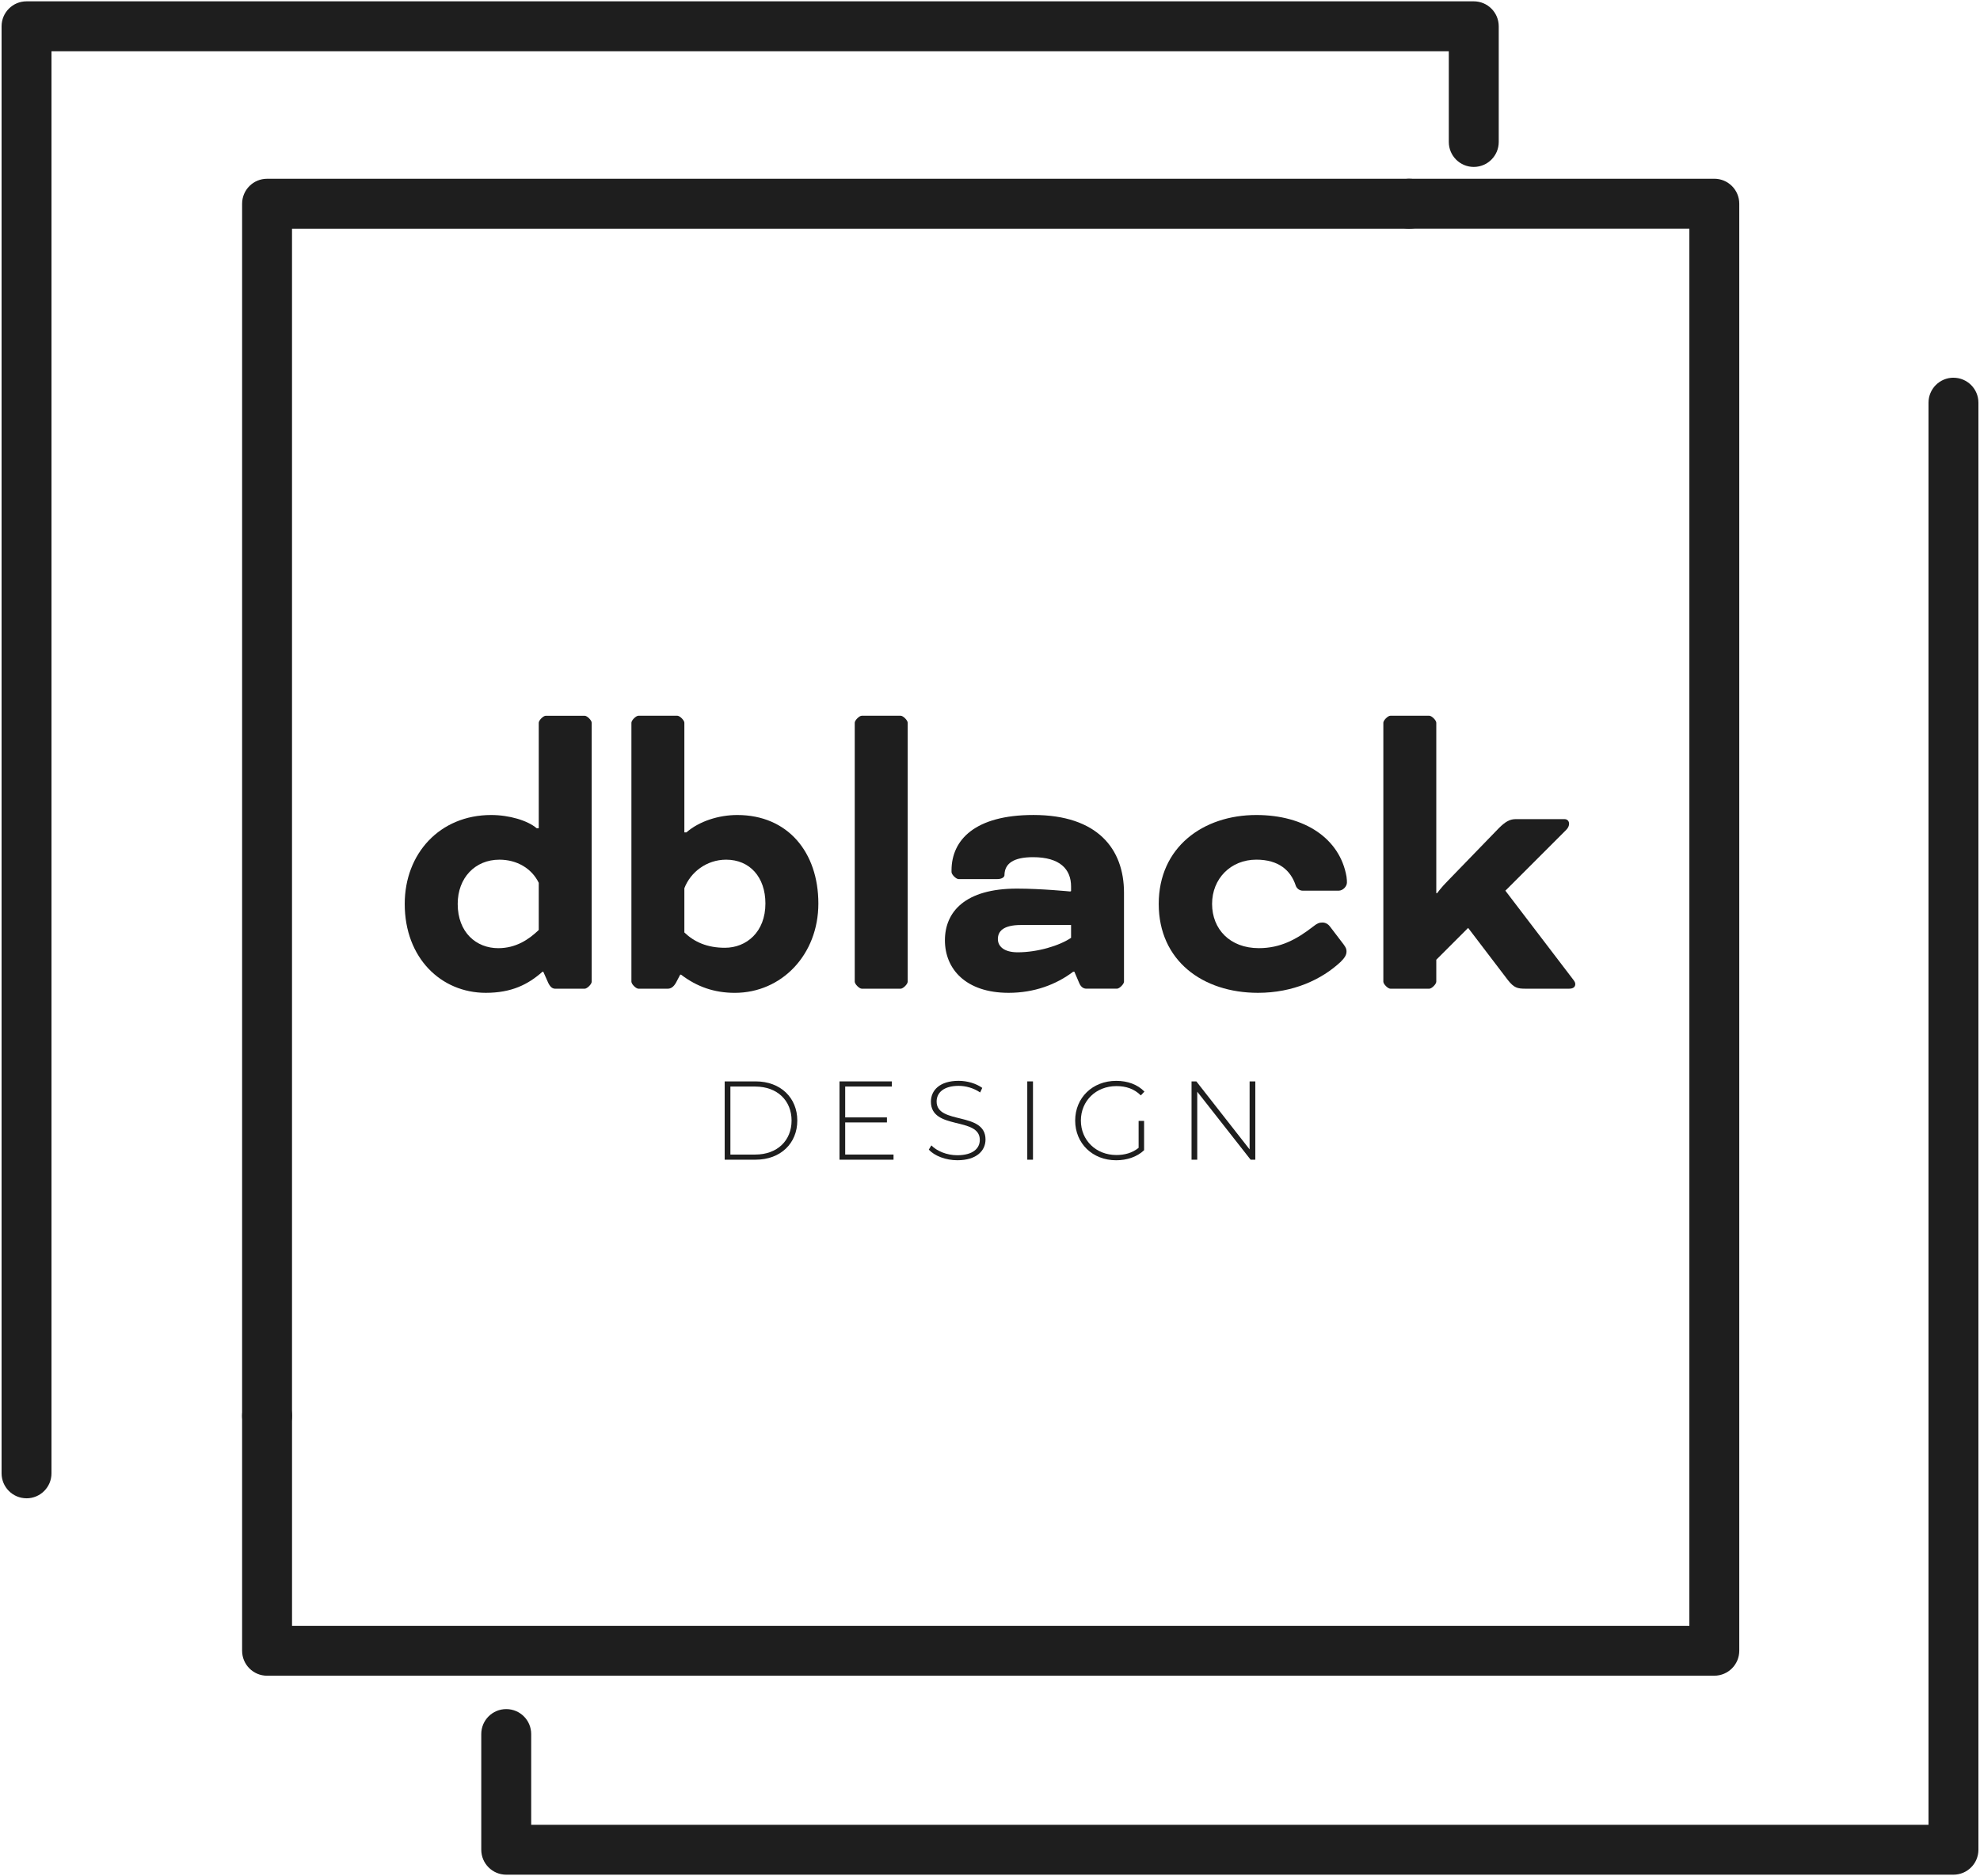
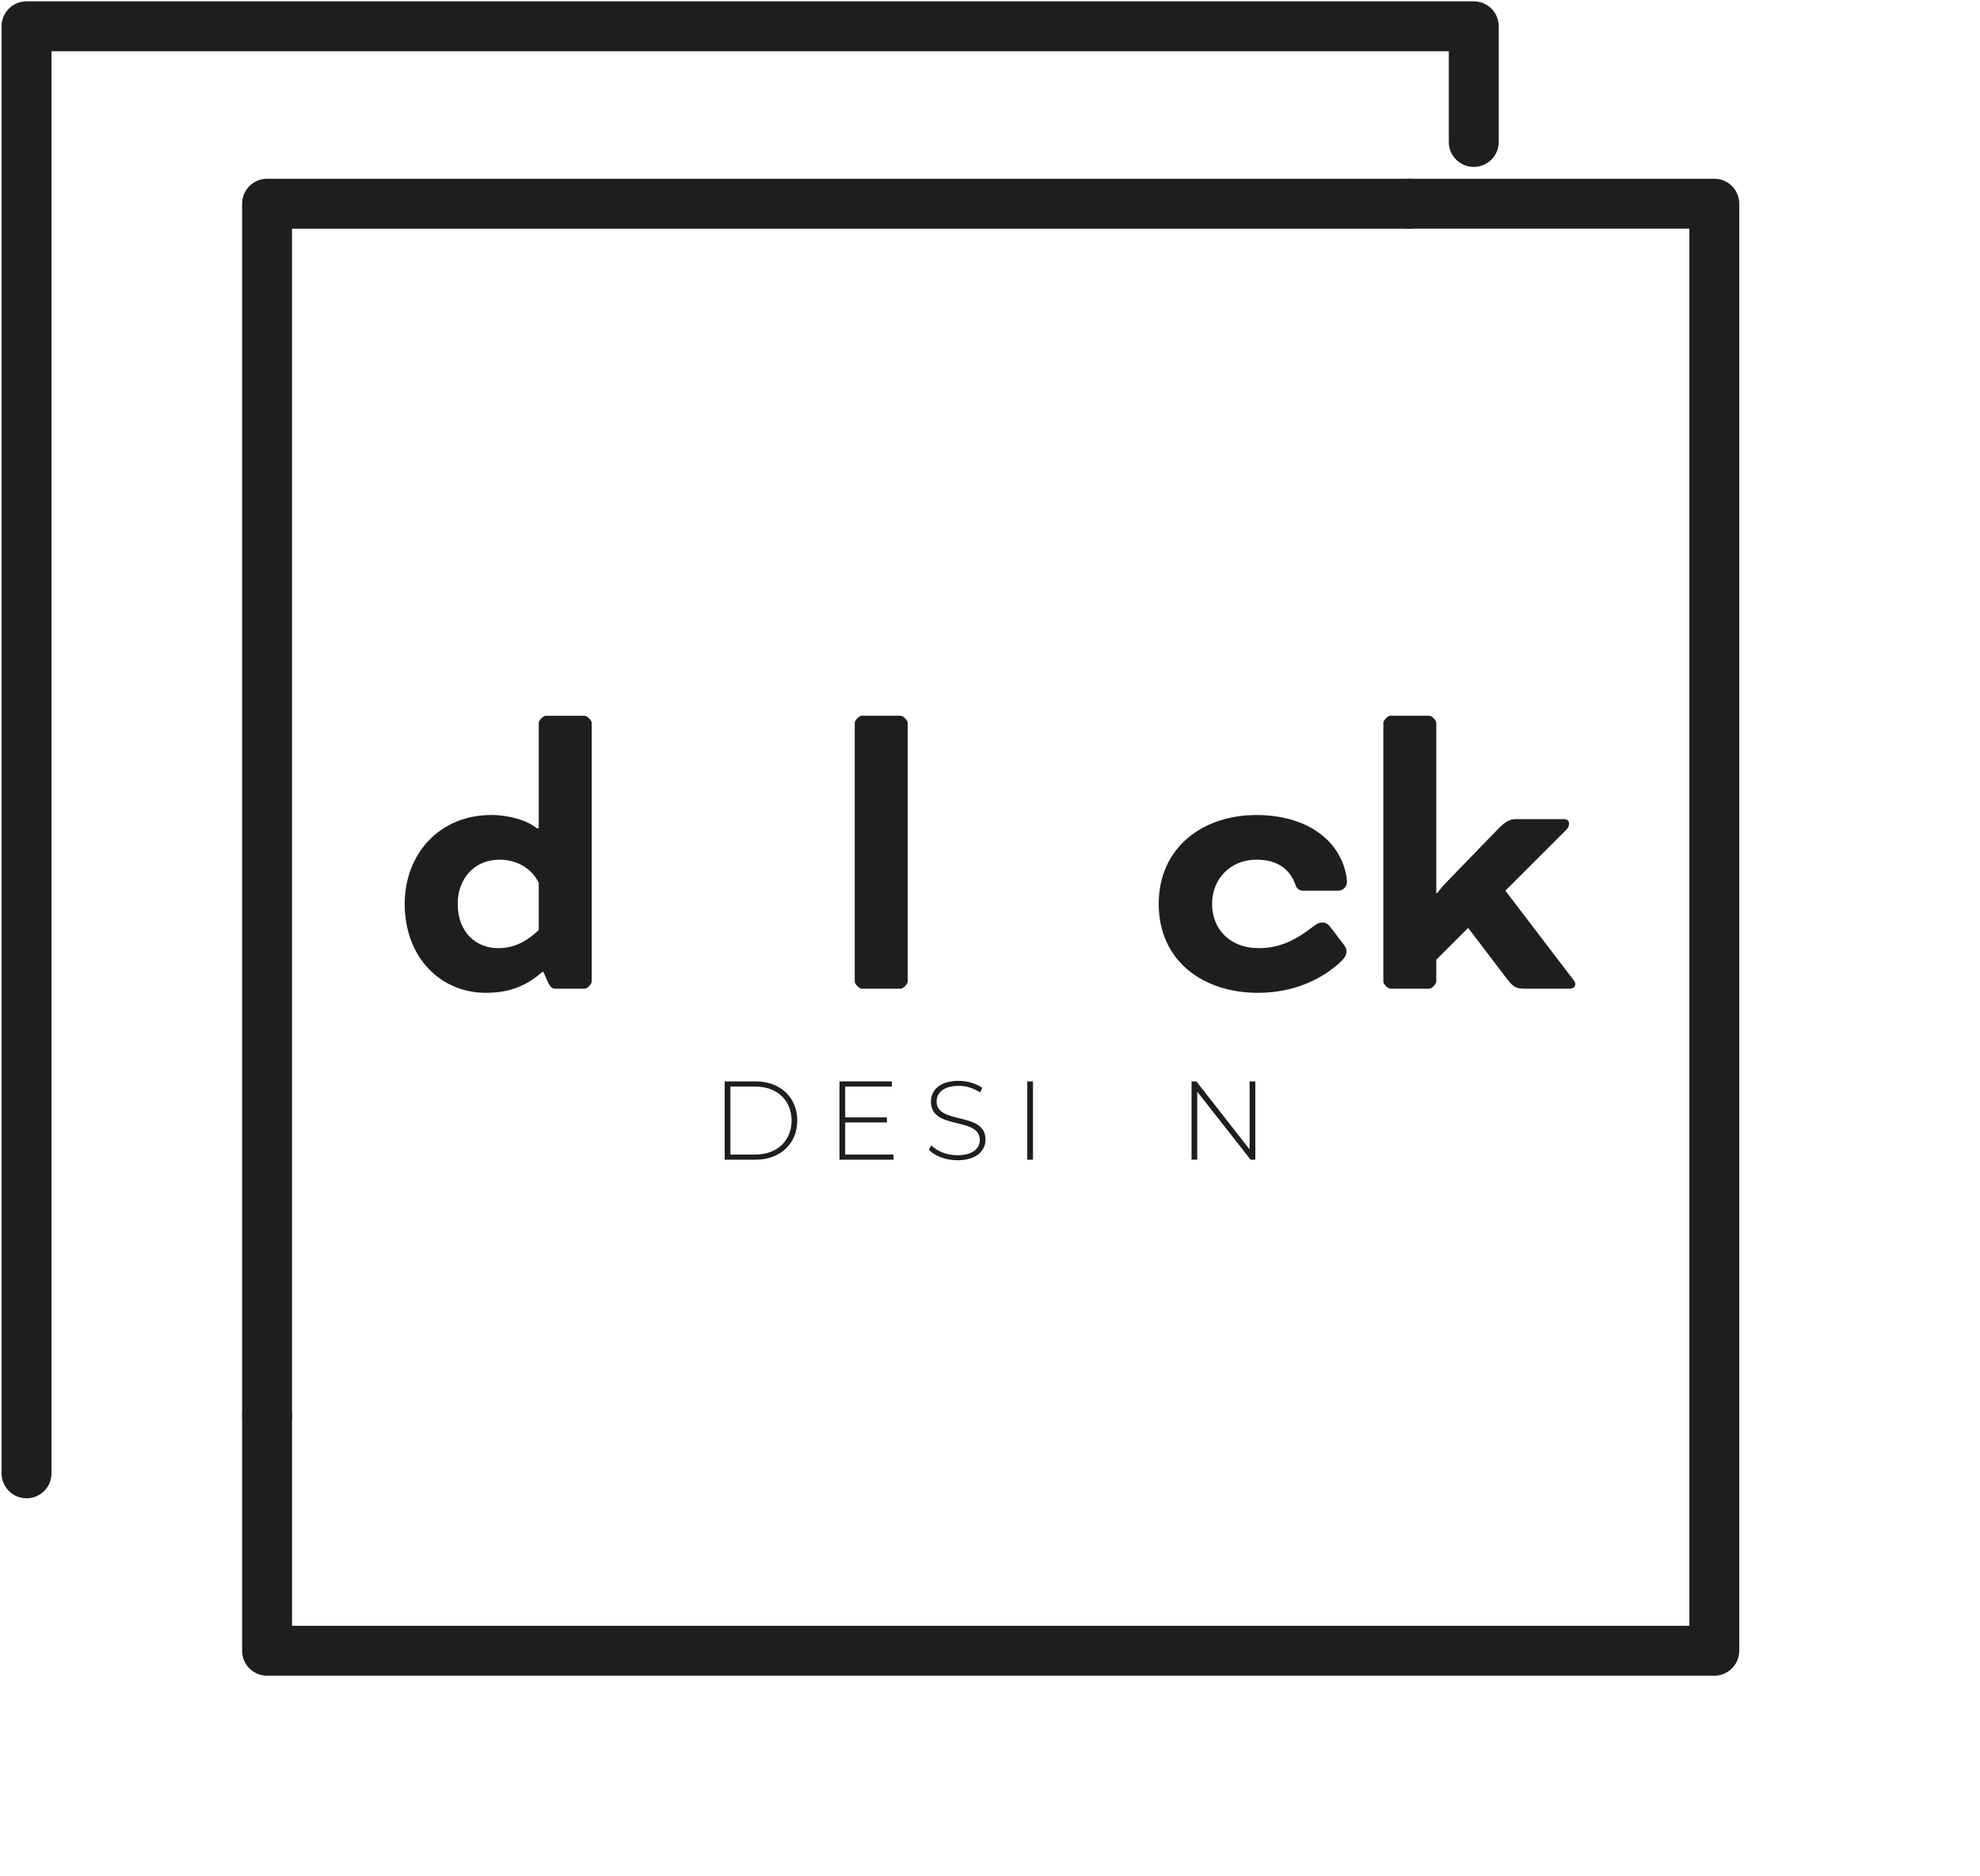
<svg xmlns="http://www.w3.org/2000/svg" width="878" height="832" viewBox="0 0 878 832" fill="none">
-   <path d="M321.35 479.59H335.09C346.1 479.59 353.55 486.83 353.55 496.95C353.55 507.07 346.11 514.31 335.09 514.31H321.35V479.58V479.59ZM334.89 512.04C344.71 512.04 351.01 505.79 351.01 496.96C351.01 488.13 344.71 481.88 334.89 481.88H323.88V512.04H334.89Z" fill="#1E1E1E" />
+   <path d="M321.35 479.59H335.09C346.1 479.59 353.55 486.83 353.55 496.95C353.55 507.07 346.11 514.31 335.09 514.31H321.35V479.58ZM334.89 512.04C344.71 512.04 351.01 505.79 351.01 496.96C351.01 488.13 344.71 481.88 334.89 481.88H323.88V512.04H334.89Z" fill="#1E1E1E" />
  <path d="M396.22 512.04V514.32H372.26V479.59H395.48V481.87H374.79V495.56H393.3V497.79H374.79V512.03H396.22V512.04Z" fill="#1E1E1E" />
  <path d="M411.86 509.86L413 507.97C415.38 510.45 419.8 512.34 424.46 512.34C431.41 512.34 434.48 509.31 434.48 505.54C434.48 495.12 412.8 501.37 412.8 488.57C412.8 483.66 416.57 479.34 425.1 479.34C428.92 479.34 432.89 480.53 435.57 482.47L434.63 484.5C431.75 482.52 428.23 481.57 425.1 481.57C418.35 481.57 415.33 484.7 415.33 488.51C415.33 498.93 437.01 492.78 437.01 505.38C437.01 510.29 433.09 514.56 424.51 514.56C419.35 514.56 414.39 512.62 411.86 509.85V509.86Z" fill="#1E1E1E" />
  <path d="M455.53 479.59H458.06V514.32H455.53V479.59Z" fill="#1E1E1E" />
-   <path d="M504.9 497.11H507.33V510.11C504.2 513.09 499.69 514.57 494.93 514.57C484.46 514.57 476.77 507.08 476.77 496.96C476.77 486.84 484.46 479.35 494.98 479.35C499.99 479.35 504.41 480.94 507.48 484.11L505.89 485.8C502.86 482.82 499.24 481.68 495.03 481.68C486 481.68 479.3 488.23 479.3 496.96C479.3 505.69 486 512.24 495.03 512.24C498.7 512.24 502.07 511.35 504.9 509.06V497.1V497.11Z" fill="#1E1E1E" />
  <path d="M556.65 479.59V514.32H554.57L530.9 484.16V514.32H528.37V479.59H530.5L554.12 509.75V479.59H556.65Z" fill="#1E1E1E" />
  <path d="M240.55 430.96C234.13 436.65 226.79 440.31 215.42 440.31C195.61 440.31 179.47 424.9 179.47 400.88C179.47 378.5 195.06 361.45 217.8 361.45C225.69 361.45 233.94 363.84 237.98 367.32H238.9V320.55C238.9 319.45 240.92 317.43 242.02 317.43H259.26C260.36 317.43 262.38 319.45 262.38 320.55V435.37C262.38 436.47 260.36 438.49 259.26 438.49H246.24C244.96 438.49 244.04 437.76 243.12 435.92L240.92 430.97H240.55V430.96ZM220.93 420.51C228.82 420.51 234.5 416.66 238.9 412.44V391.53C235.78 385.11 229.18 381.26 221.48 381.26C210.66 381.26 202.96 389.33 202.96 400.88C202.96 413.54 211.21 420.51 220.93 420.51Z" fill="#1E1E1E" />
-   <path d="M303.46 369.15H304.38C310.07 364.2 318.69 361.45 326.94 361.45C349.32 361.45 362.89 377.96 362.89 400.7C362.89 423.44 346.57 440.32 325.84 440.32C316.67 440.32 308.97 437.57 302 432.25H301.63L299.8 435.73C298.7 437.75 297.42 438.48 296.13 438.48H283.11C282.01 438.48 279.99 436.46 279.99 435.36V320.54C279.99 319.44 282.01 317.42 283.11 317.42H300.35C301.45 317.42 303.47 319.44 303.47 320.54V369.14L303.46 369.15ZM321.99 381.26C313.37 381.26 306.22 386.76 303.47 393.92V413.54C307.87 417.76 313.56 420.33 321.44 420.33C330.98 420.33 339.41 413.36 339.41 400.7C339.41 388.96 332.44 381.26 321.99 381.26Z" fill="#1E1E1E" />
  <path d="M402.5 435.36C402.5 436.46 400.48 438.48 399.38 438.48H382.14C381.04 438.48 379.02 436.46 379.02 435.36V320.54C379.02 319.44 381.04 317.42 382.14 317.42H399.38C400.48 317.42 402.5 319.44 402.5 320.54V435.36Z" fill="#1E1E1E" />
-   <path d="M475.87 430.96C468.35 436.65 458.63 440.31 447.26 440.31C428.19 440.31 419.01 429.67 419.01 417.02C419.01 404.37 428 394.09 450.92 394.09C461.74 394.09 474.58 395.37 474.58 395.37L474.95 395.19V393.17C474.95 385.47 470 380.15 458.07 380.15C449.27 380.15 445.6 383.08 445.42 387.85V388.22C445.24 389.32 443.77 389.87 442.3 389.87H425.06C423.96 389.87 421.94 387.85 421.94 386.75V386.02C421.94 372.45 432.39 361.44 458.25 361.44C486.68 361.44 498.42 376.48 498.42 395.92V435.35C498.42 436.45 496.4 438.47 495.3 438.47H481.73C480.45 438.47 479.34 437.74 478.61 436.08L476.41 430.94H475.86L475.87 430.96ZM474.95 415.92V410.23H452.76C444.69 410.23 442.49 413.16 442.49 416.47C442.49 419.59 445.06 422.34 451.29 422.34C460.09 422.34 469.81 419.41 474.95 415.92Z" fill="#1E1E1E" />
  <path d="M597.28 391.34C597.28 393.17 595.45 395.01 593.61 395.01H577.65C576.18 395.01 574.9 393.91 574.53 392.62C572.33 386.02 567.01 381.25 557.11 381.25C545.74 381.25 537.48 389.69 537.48 400.87C537.48 412.05 545.37 420.5 558.21 420.5C567.75 420.5 574.9 416.65 582.24 410.96C584.07 409.49 584.99 409.13 586.46 409.13C587.93 409.13 589.21 410.05 589.94 411.15L595.81 418.85C596.91 420.32 597.09 421.05 597.09 421.97C597.09 423.44 596.36 424.72 594.52 426.55C586.08 434.44 573.43 440.31 557.84 440.31C533.26 440.31 513.82 426 513.82 400.88C513.82 375.76 533.45 361.45 557.11 361.45C578.57 361.45 594.16 371.9 597.09 388.78C597.27 389.88 597.27 390.98 597.27 391.35L597.28 391.34Z" fill="#1E1E1E" />
  <path d="M667.53 395.01L697.61 434.44C698.34 435.36 698.53 435.91 698.53 436.46C698.53 437.56 697.8 438.48 695.78 438.48H676.52C672.85 438.48 671.38 438.11 668.63 434.63L651.02 411.52L636.9 425.64V435.36C636.9 436.46 634.88 438.48 633.78 438.48H616.54C615.44 438.48 613.42 436.46 613.42 435.36V320.54C613.42 319.44 615.44 317.42 616.54 317.42H633.78C634.88 317.42 636.9 319.44 636.9 320.54V396.11H637.27C637.27 396.11 639.1 393.54 642.04 390.61L664.6 367.32C667.53 364.38 669.55 363.28 672.12 363.28H693.76C695.04 363.28 695.78 364.2 695.78 365.3C695.78 366.22 695.41 367.13 694.5 368.05L667.54 395.01H667.53Z" fill="#1E1E1E" />
  <path d="M11.77 664.48C5.66 664.48 0.7 659.53 0.7 653.41V11.66C0.7 5.55 5.65 0.59 11.77 0.59H653.52C659.63 0.59 664.59 5.54 664.59 11.66V62.96C664.59 69.07 659.64 74.03 653.52 74.03C647.4 74.03 642.45 69.08 642.45 62.96V22.73H22.83V653.42C22.83 659.53 17.88 664.49 11.76 664.49L11.77 664.48Z" fill="#1E1E1E" />
-   <path d="M866.23 167.52C872.34 167.52 877.3 172.47 877.3 178.59V820.34C877.3 826.45 872.35 831.41 866.23 831.41H224.48C218.37 831.41 213.41 826.46 213.41 820.34V769.04C213.41 762.93 218.36 757.97 224.48 757.97C230.6 757.97 235.55 762.92 235.55 769.04V809.27H855.17V178.58C855.17 172.47 860.12 167.51 866.24 167.51L866.23 167.52Z" fill="#1E1E1E" />
  <path d="M118.43 638.97C112.32 638.97 107.36 634.02 107.36 627.9V90.35C107.36 84.24 112.31 79.28 118.43 79.28H624.94C631.05 79.28 636.01 84.23 636.01 90.35C636.01 96.47 631.06 101.42 624.94 101.42H129.49V627.91C129.49 634.02 124.54 638.98 118.42 638.98L118.43 638.97Z" fill="#1E1E1E" />
  <path d="M760.19 743.17H118.43C112.32 743.17 107.36 738.22 107.36 732.1V627.9C107.36 621.79 112.31 616.83 118.43 616.83C124.55 616.83 129.5 621.78 129.5 627.9V721.04H749.12V101.41H624.94C618.83 101.41 613.87 96.46 613.87 90.34C613.87 84.22 618.82 79.27 624.94 79.27H760.18C766.29 79.27 771.25 84.22 771.25 90.34V732.09C771.25 738.2 766.3 743.16 760.18 743.16L760.19 743.17Z" fill="#1E1E1E" />
</svg>